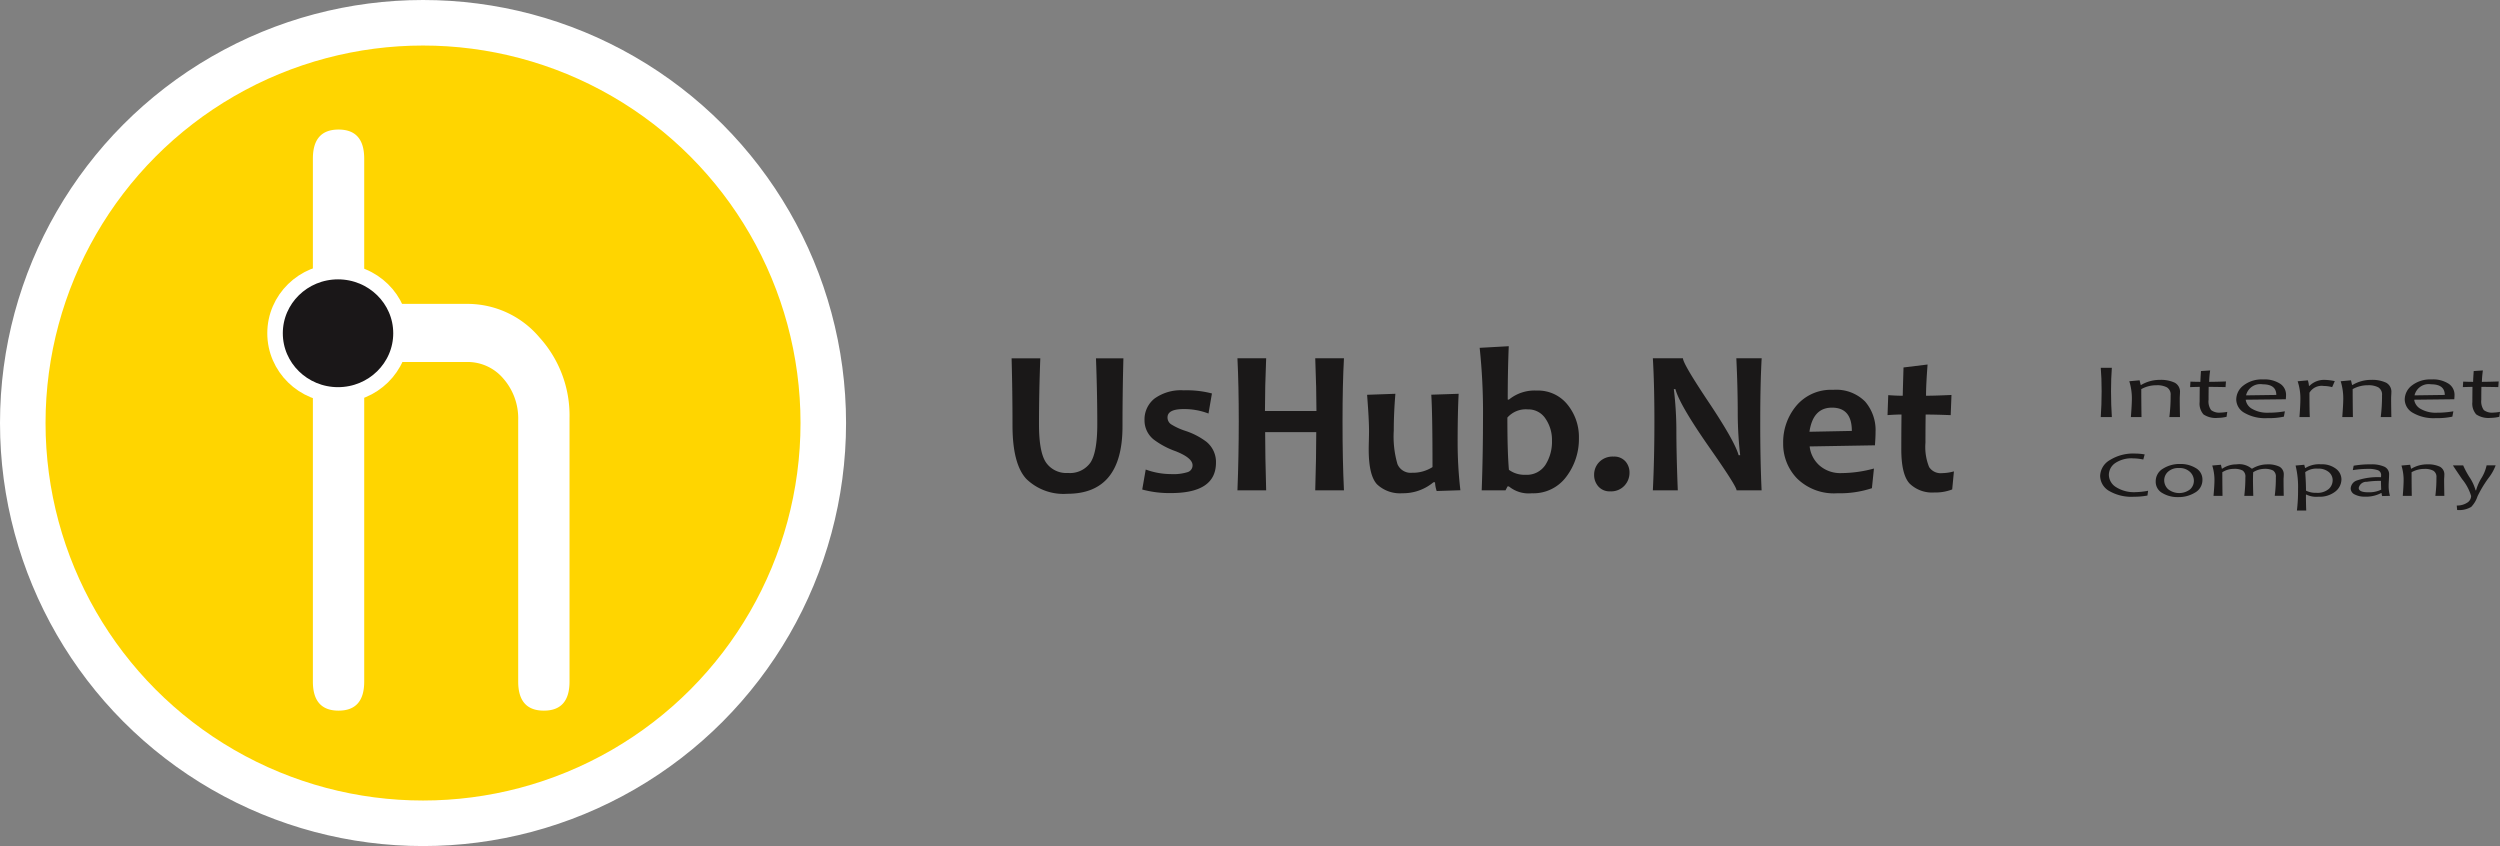
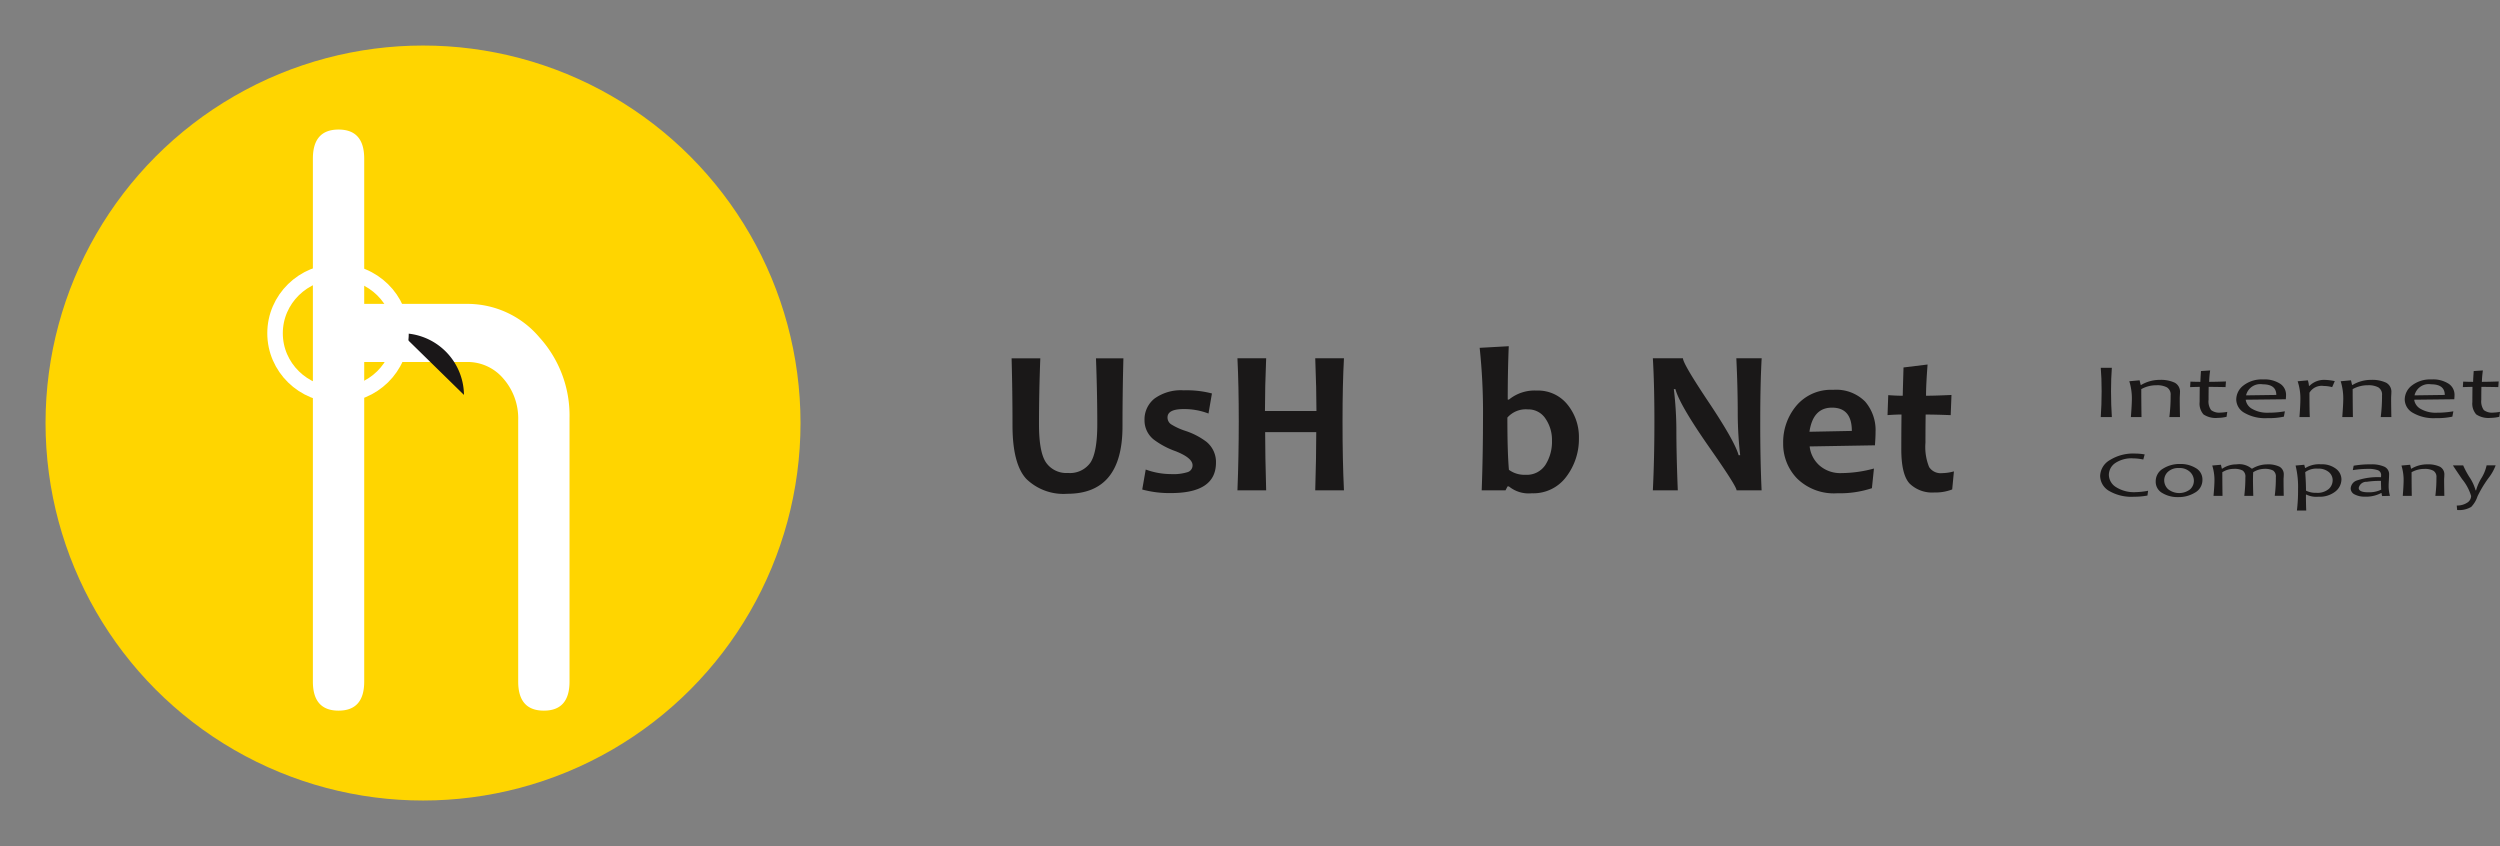
<svg xmlns="http://www.w3.org/2000/svg" id="Layer_1" data-name="Layer 1" viewBox="0 0 322.084 109">
  <rect x="0" y="0" width="322.084" height="109" fill="#808080" stroke="none" />
  <defs>
    <style>
      .cls-1, .cls-7 {
        fill: none;
      }

      .cls-2, .cls-5 {
        fill: #fff;
      }

      .cls-2, .cls-7 {
        stroke: #fff;
        stroke-miterlimit: 10;
        stroke-width: 2px;
      }

      .cls-3 {
        fill: #ffd500;
      }

      .cls-4 {
        clip-path: url(#clip-path);
      }

      .cls-6 {
        fill: #1a1718;
      }

      .cls-8 {
        fill: #1a1818;
      }
    </style>
    <clipPath id="clip-path" transform="translate(-39.053 4.391)">
      <rect class="cls-1" x="52.159" y="9.579" width="82.788" height="81.061" />
    </clipPath>
  </defs>
  <title>circle</title>
  <g>
-     <circle class="cls-2" cx="54.5" cy="54.5" r="53.5" />
    <circle class="cls-3" cx="54.5" cy="54.5" r="48.633" />
    <g class="cls-4">
      <g class="cls-4">
        <path class="cls-3" d="M56.572,74.817a0.357,0.357,0,0,0,.268.6" transform="translate(-39.053 4.391)" />
        <rect class="cls-3" x="20.47" y="20.959" width="68.061" height="66.641" />
        <path class="cls-5" d="M79.363,16.043q0-3.743,3.306-3.743t3.307,3.743V34.759H99.2a12.144,12.144,0,0,1,9.344,4.31,14.97,14.97,0,0,1,3.883,10.379V83.42q0,3.743-3.306,3.743t-3.307-3.743V49.732a7.765,7.765,0,0,0-1.9-5.331A6.037,6.037,0,0,0,99.2,42.245H85.976V83.42q0,3.743-3.307,3.743T79.363,83.42V16.043Z" transform="translate(-39.053 4.391)" />
-         <path class="cls-6" d="M90.715,38.544A8.115,8.115,0,1,1,82.6,30.6a8.03,8.03,0,0,1,8.113,7.944" transform="translate(-39.053 4.391)" />
+         <path class="cls-6" d="M90.715,38.544a8.03,8.03,0,0,1,8.113,7.944" transform="translate(-39.053 4.391)" />
        <ellipse class="cls-7" cx="43.549" cy="42.935" rx="8.113" ry="7.944" />
      </g>
    </g>
    <g>
      <path class="cls-8" d="M183.786,41.774q-0.118,4.389-.118,8.777,0,8.673-7.105,8.673a6.862,6.862,0,0,1-5.29-1.92q-1.776-1.92-1.776-6.9,0-4.389-.117-8.634h3.7q-0.17,4.415-.17,8.516,0,3.592.915,4.925a3.186,3.186,0,0,0,2.821,1.332,3.219,3.219,0,0,0,2.886-1.326q0.888-1.326.888-4.957,0-3.984-.169-8.49h3.54Z" transform="translate(-39.053 4.391)" />
      <path class="cls-8" d="M195.711,55.215q0,3.918-5.8,3.918a13.368,13.368,0,0,1-3.7-.457L186.66,56.1a9.554,9.554,0,0,0,3.252.588,6.165,6.165,0,0,0,2.175-.262,0.9,0.9,0,0,0,.607-0.875q0-.952-2.194-1.815a10.51,10.51,0,0,1-2.795-1.489,3.15,3.15,0,0,1-1.2-2.494,3.433,3.433,0,0,1,1.293-2.8,5.816,5.816,0,0,1,3.762-1.058,12.869,12.869,0,0,1,3.631.405l-0.444,2.586a8.715,8.715,0,0,0-3.187-.575q-2.09,0-2.09,1.071a1.048,1.048,0,0,0,.444.881,8.269,8.269,0,0,0,1.816.843,9.306,9.306,0,0,1,2.756,1.424A3.357,3.357,0,0,1,195.711,55.215Z" transform="translate(-39.053 4.391)" />
      <path class="cls-8" d="M212.2,58.78h-3.7q0.132-4.323.131-7.5h-6.584q0,2.848.131,7.5h-3.7q0.17-4.311.17-8.9,0-4.636-.17-8.111h3.7q-0.155,3.671-.156,6.792h6.635q0-2.755-.156-6.792h3.7q-0.185,3.318-.184,8.111Q212.012,54.888,212.2,58.78Z" transform="translate(-39.053 4.391)" />
-       <path class="cls-8" d="M227.2,58.768l-3.057.1a4.2,4.2,0,0,1-.209-1.124h-0.209a6.093,6.093,0,0,1-4,1.411,4.312,4.312,0,0,1-3.245-1.13q-1.091-1.129-1.091-4.513,0-.4.02-1.137t0.02-1.28q0-1.449-.248-4.624l3.645-.13q-0.209,2.508-.209,4.754a12.722,12.722,0,0,0,.477,4.311,1.839,1.839,0,0,0,1.874,1.11,4.683,4.683,0,0,0,2.639-.731q0-6.87-.157-9.326l3.527-.118q-0.132,2.468-.131,6.4A53.38,53.38,0,0,0,227.2,58.768Z" transform="translate(-39.053 4.391)" />
      <path class="cls-8" d="M242.471,52.04a8.027,8.027,0,0,1-1.619,4.977,5.276,5.276,0,0,1-4.454,2.143,4.013,4.013,0,0,1-2.952-.889h-0.17l-0.261.51h-3.069q0.168-4.585.169-9.7a78.333,78.333,0,0,0-.431-8.66l3.749-.209Q233.3,43.25,233.3,47.09h0.156a5.2,5.2,0,0,1,3.566-1.163A4.853,4.853,0,0,1,241,47.737,6.609,6.609,0,0,1,242.471,52.04ZM239,52.38a4.835,4.835,0,0,0-.829-2.828,2.627,2.627,0,0,0-2.279-1.2,3.16,3.16,0,0,0-2.639,1.058q0,4.468.2,6.727a3.367,3.367,0,0,0,2.129.641,2.869,2.869,0,0,0,2.58-1.287A5.56,5.56,0,0,0,239,52.38Z" transform="translate(-39.053 4.391)" />
-       <path class="cls-8" d="M248.988,56.508a2.416,2.416,0,0,1-.659,1.678,2.34,2.34,0,0,1-1.822.726,1.924,1.924,0,0,1-1.528-.627,2.207,2.207,0,0,1-.549-1.5,2.324,2.324,0,0,1,.66-1.652,2.4,2.4,0,0,1,1.835-.7,1.929,1.929,0,0,1,1.528.607A2.148,2.148,0,0,1,248.988,56.508Z" transform="translate(-39.053 4.391)" />
      <path class="cls-8" d="M266.007,58.78h-3.226q0-.536-3.592-5.655-3.762-5.4-4.284-7.38H254.7a46.21,46.21,0,0,1,.326,5.172q0,3.227.183,7.863h-3.213q0.2-4.049.2-8.9,0-4.767-.2-8.111h3.879q0,0.693,3.227,5.525,3.435,5.133,3.944,6.961h0.2a49.314,49.314,0,0,1-.313-5.225q0-3.539-.183-7.262h3.265q-0.183,3.24-.183,8.111Q265.824,54.8,266.007,58.78Z" transform="translate(-39.053 4.391)" />
      <path class="cls-8" d="M280.688,51.244q0,0.665-.079,1.736l-8.411.145a3.842,3.842,0,0,0,1.267,2.455,4.083,4.083,0,0,0,2.848.979,16.193,16.193,0,0,0,4.167-.588l-0.262,2.534a13.215,13.215,0,0,1-4.467.653,6.78,6.78,0,0,1-5.166-1.895,6.385,6.385,0,0,1-1.8-4.558,7.3,7.3,0,0,1,1.7-4.827,5.829,5.829,0,0,1,4.735-2.044,5.248,5.248,0,0,1,4.114,1.5A5.635,5.635,0,0,1,280.688,51.244Zm-3.057-.118q0-3-2.561-3-2.442,0-2.9,3.108Z" transform="translate(-39.053 4.391)" />
      <path class="cls-8" d="M290.784,56.338l-0.222,2.325a5.873,5.873,0,0,1-2.3.392,4.148,4.148,0,0,1-3.187-1.149q-1.071-1.15-1.071-4.428,0-1.973.026-4.467-0.667,0-1.8.078l0.092-2.573q1.006,0.078,1.868.078,0.012-.692.1-3.644l3.1-.379q-0.2,2.6-.2,4.023,1.1,0,3.278-.1l-0.1,2.6q-1.985-.078-3.227-0.078-0.026,1.737-.025,3.644a6.871,6.871,0,0,0,.47,3.115,1.768,1.768,0,0,0,1.659.79A5.916,5.916,0,0,0,290.784,56.338Z" transform="translate(-39.053 4.391)" />
    </g>
    <g>
      <path class="cls-8" d="M311.131,49.344H309.7q0.113-1.581.113-3.338,0-1.727-.113-3.016h1.429q-0.105,1.332-.105,3.016Q311.025,47.773,311.131,49.344Z" transform="translate(-39.053 4.391)" />
      <path class="cls-8" d="M319.907,49.344h-1.369a21.947,21.947,0,0,0,.165-2.8,1.088,1.088,0,0,0-.47-1.027,2.676,2.676,0,0,0-1.342-.276,3.98,3.98,0,0,0-1.97.5q0,1.664.03,3.6h-1.369q0.128-1.659.128-2.4a7.485,7.485,0,0,0-.331-2.215l1.324-.122,0.143,0.6h0.06a4.63,4.63,0,0,1,2.384-.654,4.24,4.24,0,0,1,1.933.358,1.314,1.314,0,0,1,.684,1.276q0,0.093-.015.366t-0.015.366Q319.877,47.73,319.907,49.344Z" transform="translate(-39.053 4.391)" />
      <path class="cls-8" d="M326,48.671l-0.09.634a4.83,4.83,0,0,1-1.121.141,2.835,2.835,0,0,1-1.85-.446,2.089,2.089,0,0,1-.5-1.6q0-.747.015-1.947-0.421,0-1.241.029l0.045-.708q0.714,0.029,1.279.029,0-.293.075-1.391l1.181-.078a13.608,13.608,0,0,0-.128,1.469q0.737,0,2.166-.049l-0.053.727q-1.354-.029-2.173-0.029-0.015.737-.015,1.66a1.926,1.926,0,0,0,.327,1.33,1.727,1.727,0,0,0,1.214.324A5.581,5.581,0,0,0,326,48.671Z" transform="translate(-39.053 4.391)" />
      <path class="cls-8" d="M333.573,46.48q0,0.2-.03.566l-5.167.059a1.6,1.6,0,0,0,.85,1.194,3.857,3.857,0,0,0,2.053.48,12.1,12.1,0,0,0,2.143-.18l-0.128.688a9.038,9.038,0,0,1-2.128.191,5.322,5.322,0,0,1-2.982-.694,2.006,2.006,0,0,1-1.027-1.688,2.3,2.3,0,0,1,.937-1.833,3.841,3.841,0,0,1,2.515-.769,3.694,3.694,0,0,1,2.208.556A1.7,1.7,0,0,1,333.573,46.48Zm-1.256.01q0-1.371-1.767-1.371a1.876,1.876,0,0,0-2.128,1.425Z" transform="translate(-39.053 4.391)" />
      <path class="cls-8" d="M339.852,44.709l-0.338.776a4.378,4.378,0,0,0-1.091-.151,1.828,1.828,0,0,0-1.835.873q0,2.245.045,3.138H335.3q0.121-1.547.12-2.4a6.956,6.956,0,0,0-.353-2.215l1.316-.122a3.532,3.532,0,0,1,.143.717h0.06a2.658,2.658,0,0,1,1.9-.776A7.072,7.072,0,0,1,339.852,44.709Z" transform="translate(-39.053 4.391)" />
      <path class="cls-8" d="M347.141,49.344h-1.37a21.831,21.831,0,0,0,.167-2.8,1.088,1.088,0,0,0-.471-1.027,2.676,2.676,0,0,0-1.342-.276,3.982,3.982,0,0,0-1.97.5q0,1.664.03,3.6h-1.369q0.128-1.659.128-2.4a7.5,7.5,0,0,0-.331-2.215l1.324-.122,0.142,0.6h0.06a4.629,4.629,0,0,1,2.385-.654,4.237,4.237,0,0,1,1.932.358,1.316,1.316,0,0,1,.685,1.276c0,0.062-.006.184-0.016,0.366s-0.014.3-.014,0.366Q347.11,47.73,347.141,49.344Z" transform="translate(-39.053 4.391)" />
      <path class="cls-8" d="M355.278,46.48c0,0.137-.01.325-0.03,0.566l-5.167.059a1.609,1.609,0,0,0,.85,1.194,3.856,3.856,0,0,0,2.054.48,12.089,12.089,0,0,0,2.143-.18L355,49.286a9.043,9.043,0,0,1-2.129.191,5.321,5.321,0,0,1-2.982-.694,2.006,2.006,0,0,1-1.026-1.688,2.3,2.3,0,0,1,.936-1.833,3.841,3.841,0,0,1,2.515-.769,3.7,3.7,0,0,1,2.208.556A1.7,1.7,0,0,1,355.278,46.48Zm-1.257.01q0-1.371-1.767-1.371a1.875,1.875,0,0,0-2.128,1.425Z" transform="translate(-39.053 4.391)" />
      <path class="cls-8" d="M361.137,48.671l-0.09.634a4.825,4.825,0,0,1-1.12.141A2.839,2.839,0,0,1,358.076,49a2.089,2.089,0,0,1-.5-1.6q0-.747.014-1.947c-0.28,0-.694.01-1.24,0.029l0.045-.708q0.715,0.029,1.279.029,0-.293.075-1.391l1.181-.078a13.5,13.5,0,0,0-.128,1.469q0.738,0,2.166-.049l-0.052.727q-1.354-.029-2.174-0.029-0.016.737-.015,1.66a1.926,1.926,0,0,0,.327,1.33,1.727,1.727,0,0,0,1.214.324A5.565,5.565,0,0,0,361.137,48.671Z" transform="translate(-39.053 4.391)" />
      <path class="cls-8" d="M315.8,58.836l-0.083.615a8.894,8.894,0,0,1-1.705.152,5.705,5.705,0,0,1-3.29-.778,2.279,2.279,0,0,1-1.1-1.9,2.45,2.45,0,0,1,1.228-2.029,5.7,5.7,0,0,1,3.3-.853,7.088,7.088,0,0,1,1.209.111l-0.178.657a6.632,6.632,0,0,0-1.3-.149,3.749,3.749,0,0,0-2.335.619,1.86,1.86,0,0,0-.8,1.515,1.891,1.891,0,0,0,.916,1.565,4.3,4.3,0,0,0,2.533.652A9.51,9.51,0,0,0,315.8,58.836Z" transform="translate(-39.053 4.391)" />
      <path class="cls-8" d="M322.8,57.411a1.853,1.853,0,0,1-.935,1.649,4.028,4.028,0,0,1-2.2.592,3.79,3.79,0,0,1-2.033-.524,1.647,1.647,0,0,1-.85-1.478,1.875,1.875,0,0,1,.939-1.664,4.014,4.014,0,0,1,2.2-.6,3.745,3.745,0,0,1,2.03.531A1.67,1.67,0,0,1,322.8,57.411Zm-1.1.144a1.58,1.58,0,0,0-.5-1.146,1.92,1.92,0,0,0-1.422-.5,1.952,1.952,0,0,0-1.409.474,1.487,1.487,0,0,0-.493,1.1,1.58,1.58,0,0,0,.5,1.148,2.3,2.3,0,0,0,2.835.023A1.491,1.491,0,0,0,321.7,57.555Z" transform="translate(-39.053 4.391)" />
      <path class="cls-8" d="M332.259,57.1a0.942,0.942,0,0,0-.353-0.874,2.363,2.363,0,0,0-1.162-.212,2.747,2.747,0,0,0-1.406.433q-0.025.5-.025,0.987,0,0.689.038,2.056h-1.158a20.256,20.256,0,0,0,.14-2.39,0.94,0.94,0,0,0-.353-0.874,2.271,2.271,0,0,0-1.129-.212,2.765,2.765,0,0,0-1.489.433q0,1.31.025,3.044h-1.158q0.121-1.4.121-2.032a6.279,6.279,0,0,0-.286-1.875l1.12-.1,0.115,0.5h0.064a3.251,3.251,0,0,1,1.839-.549,2.47,2.47,0,0,1,1.941.549h0.07a3.8,3.8,0,0,1,1.9-.549,3.4,3.4,0,0,1,1.616.3,1.128,1.128,0,0,1,.547,1.078c0,0.053,0,.155-0.013.309s-0.013.258-.013,0.31q0,0.689.025,2.056h-1.158A17.882,17.882,0,0,0,332.259,57.1Z" transform="translate(-39.053 4.391)" />
      <path class="cls-8" d="M340.709,57.37a2.008,2.008,0,0,1-.784,1.563,3.266,3.266,0,0,1-2.186.67,2.887,2.887,0,0,1-1.54-.272h-0.064q0,1.148.038,2.048h-1.2a21.025,21.025,0,0,0,.146-2.713,11.542,11.542,0,0,0-.318-3.08l1.12-.1,0.1,0.408h0.064a3.356,3.356,0,0,1,2-.467A2.947,2.947,0,0,1,340,56,1.715,1.715,0,0,1,340.709,57.37Zm-1.132.1a1.347,1.347,0,0,0-.5-1.047,2.037,2.037,0,0,0-1.392-.436,2.417,2.417,0,0,0-1.642.45q0.1,1.387.1,2.383a2.8,2.8,0,0,0,1.343.281,2.246,2.246,0,0,0,1.569-.479A1.517,1.517,0,0,0,339.577,57.469Z" transform="translate(-39.053 4.391)" />
      <path class="cls-8" d="M346.959,59.492l-1,.025a1.088,1.088,0,0,1-.076-0.384H345.82a4.191,4.191,0,0,1-2.131.462,2.668,2.668,0,0,1-1.261-.279,0.866,0.866,0,0,1-.528-0.794,1.166,1.166,0,0,1,.827-1.023,8.428,8.428,0,0,1,3.074-.407,1.312,1.312,0,0,0,.019-0.227,0.659,0.659,0,0,0-.417-0.677,3.555,3.555,0,0,0-1.263-.17,11.964,11.964,0,0,0-1.967.161l0.109-.57a12.083,12.083,0,0,1,2.2-.177,4.053,4.053,0,0,1,1.749.3,1.061,1.061,0,0,1,.618,1.035c0,0.129-.01.363-0.029,0.7s-0.029.567-.029,0.679A4.808,4.808,0,0,0,346.959,59.492Zm-1.126-.8q-0.031-.627-0.031-1.127a10.709,10.709,0,0,0-1.821.116,1,1,0,0,0-1.044.788q0,0.562,1.222.562A3.513,3.513,0,0,0,345.833,58.691Z" transform="translate(-39.053 4.391)" />
      <path class="cls-8" d="M353.966,59.492h-1.157a18.753,18.753,0,0,0,.139-2.37,0.921,0.921,0,0,0-.4-0.869,2.27,2.27,0,0,0-1.136-.233,3.366,3.366,0,0,0-1.667.426q0,1.408.025,3.047h-1.158q0.108-1.4.108-2.032a6.3,6.3,0,0,0-.28-1.875l1.12-.1,0.121,0.5h0.051a3.919,3.919,0,0,1,2.017-.553,3.581,3.581,0,0,1,1.636.3,1.11,1.11,0,0,1,.579,1.08c0,0.053,0,.155-0.012.309s-0.014.258-.014,0.31Q353.94,58.125,353.966,59.492Z" transform="translate(-39.053 4.391)" />
      <path class="cls-8" d="M360.573,55.57a6.185,6.185,0,0,1-.96,1.685,15,15,0,0,0-1.369,2.288,3.544,3.544,0,0,1-.815,1.371,3.011,3.011,0,0,1-1.813.4l-0.051-.578a2.349,2.349,0,0,0,1.324-.351,1.034,1.034,0,0,0,.528-0.88,6.319,6.319,0,0,0-1.171-2.18q-1.171-1.722-1.171-1.759h1.317a11.263,11.263,0,0,0,.8,1.5,5.8,5.8,0,0,1,.8,1.714h0.065a5.91,5.91,0,0,1,.677-1.557,5.209,5.209,0,0,0,.678-1.66h1.158Z" transform="translate(-39.053 4.391)" />
    </g>
  </g>
</svg>